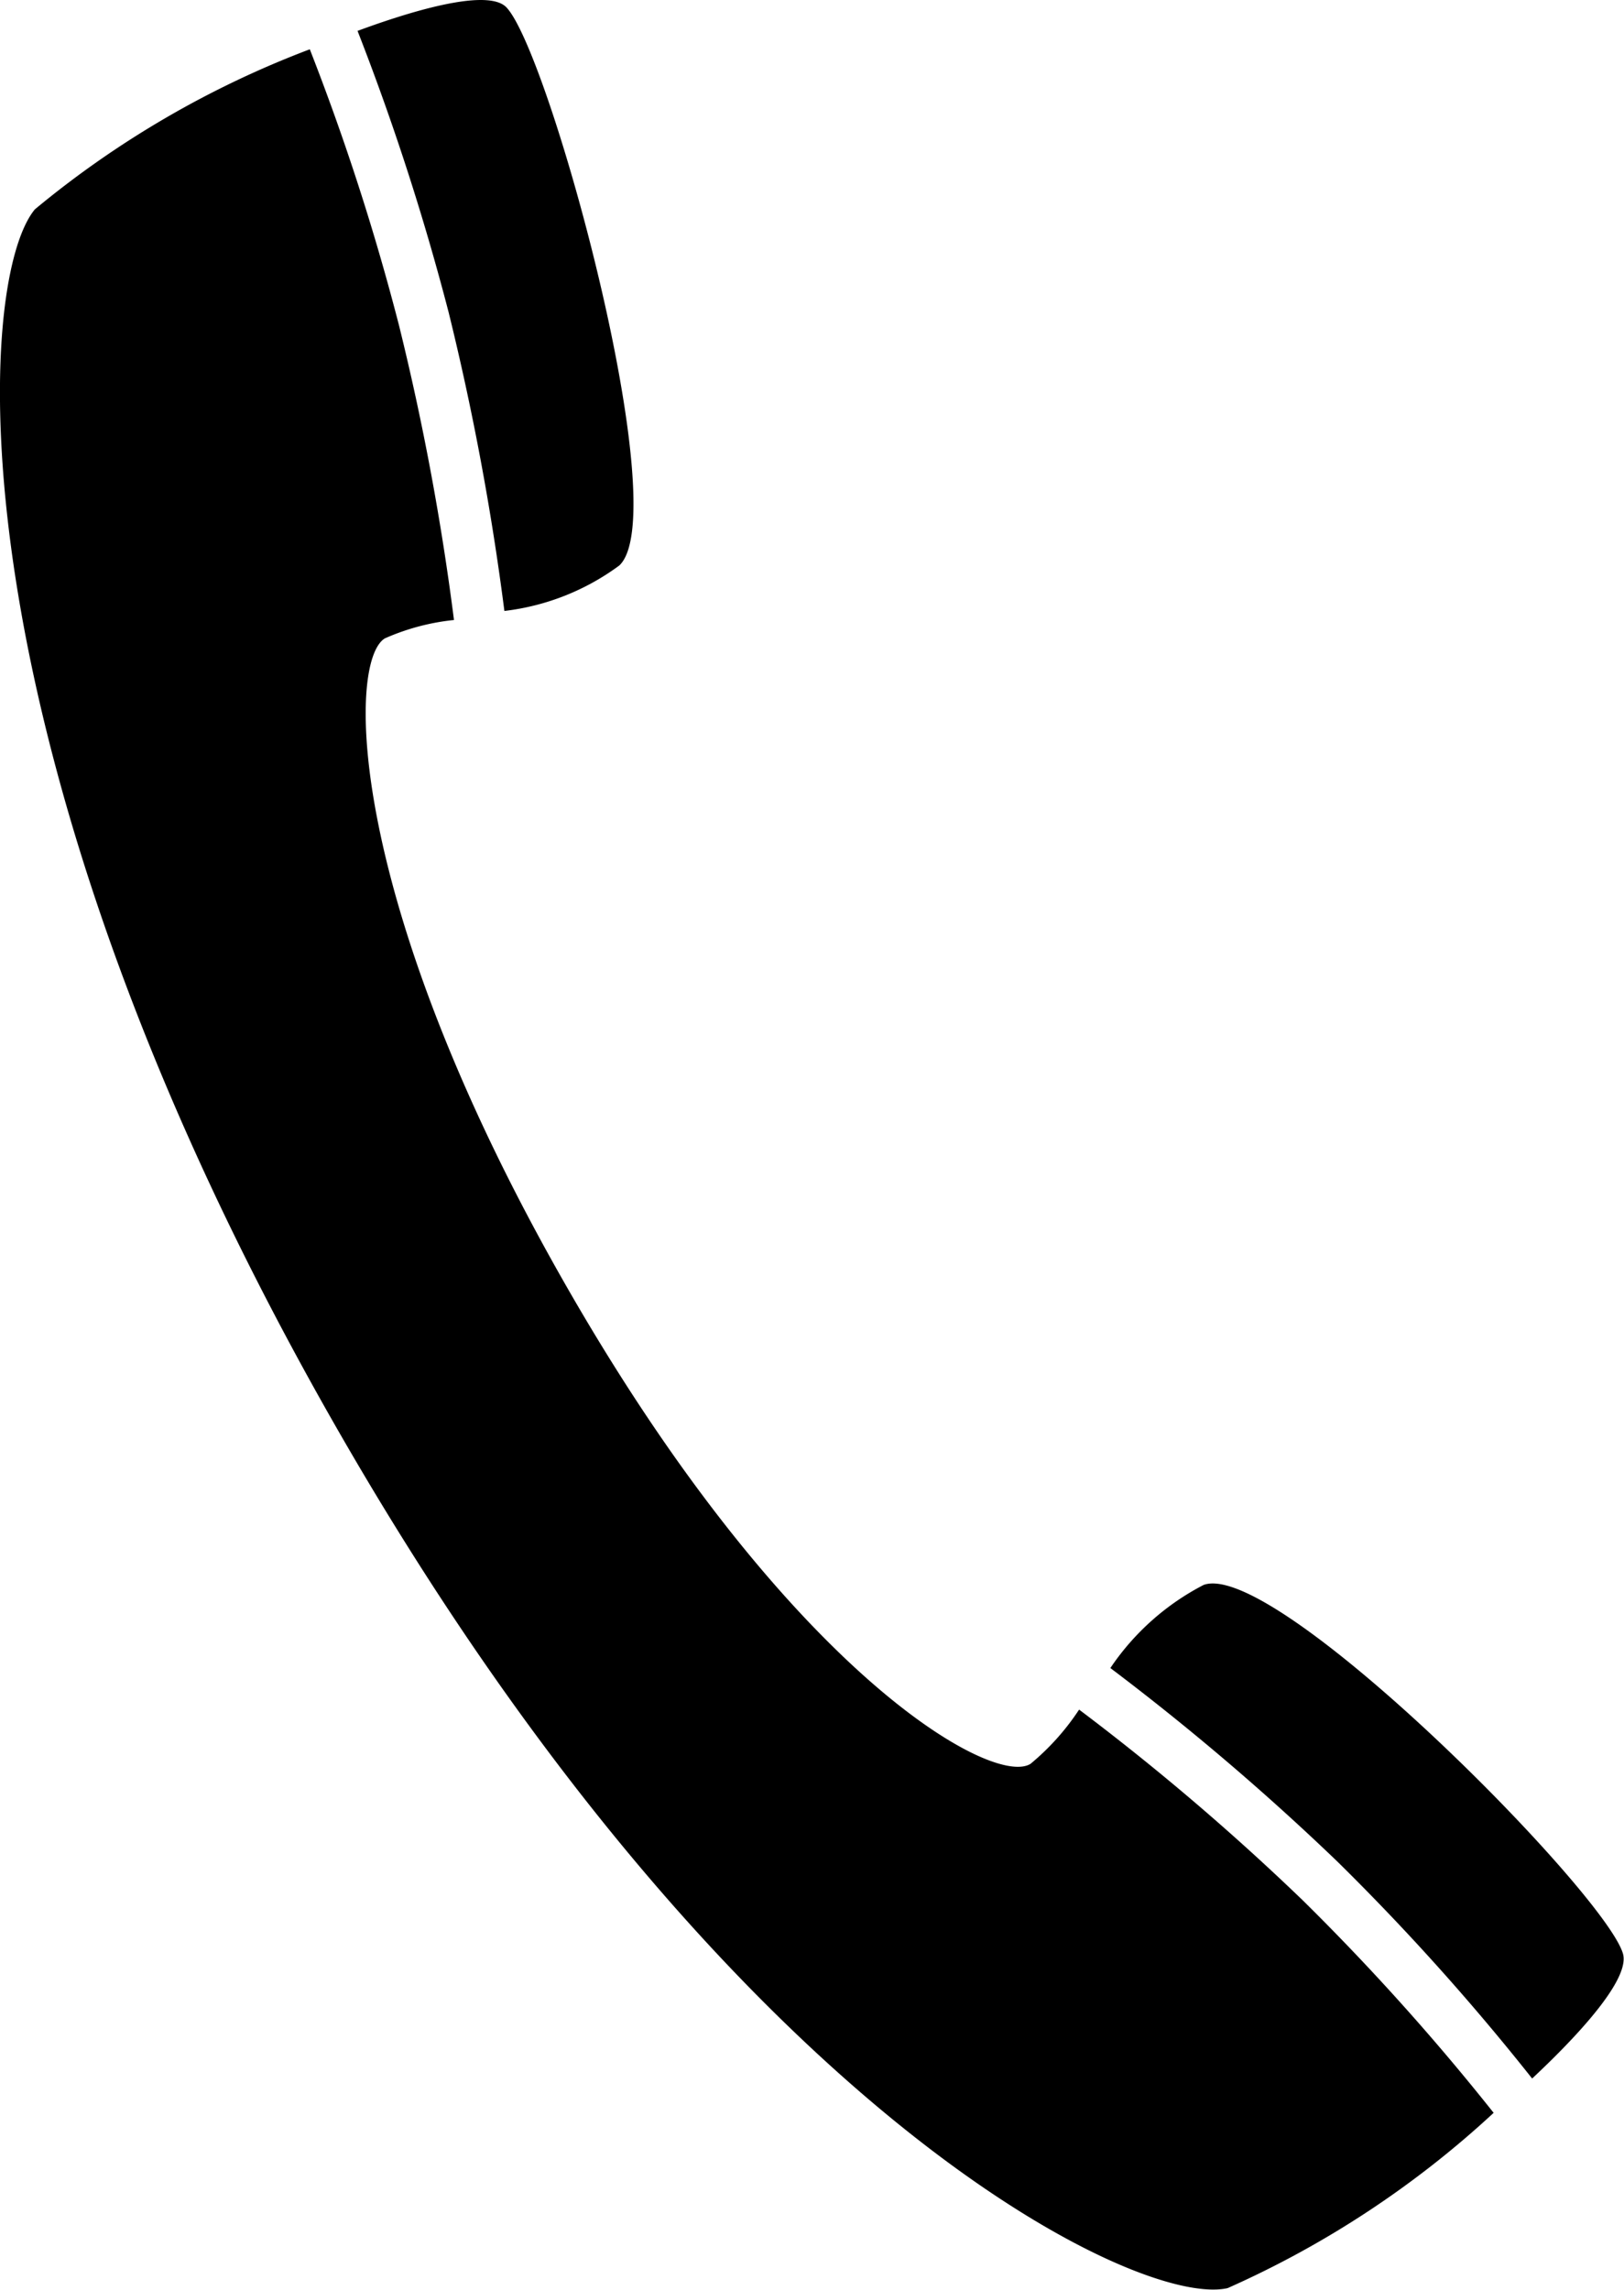
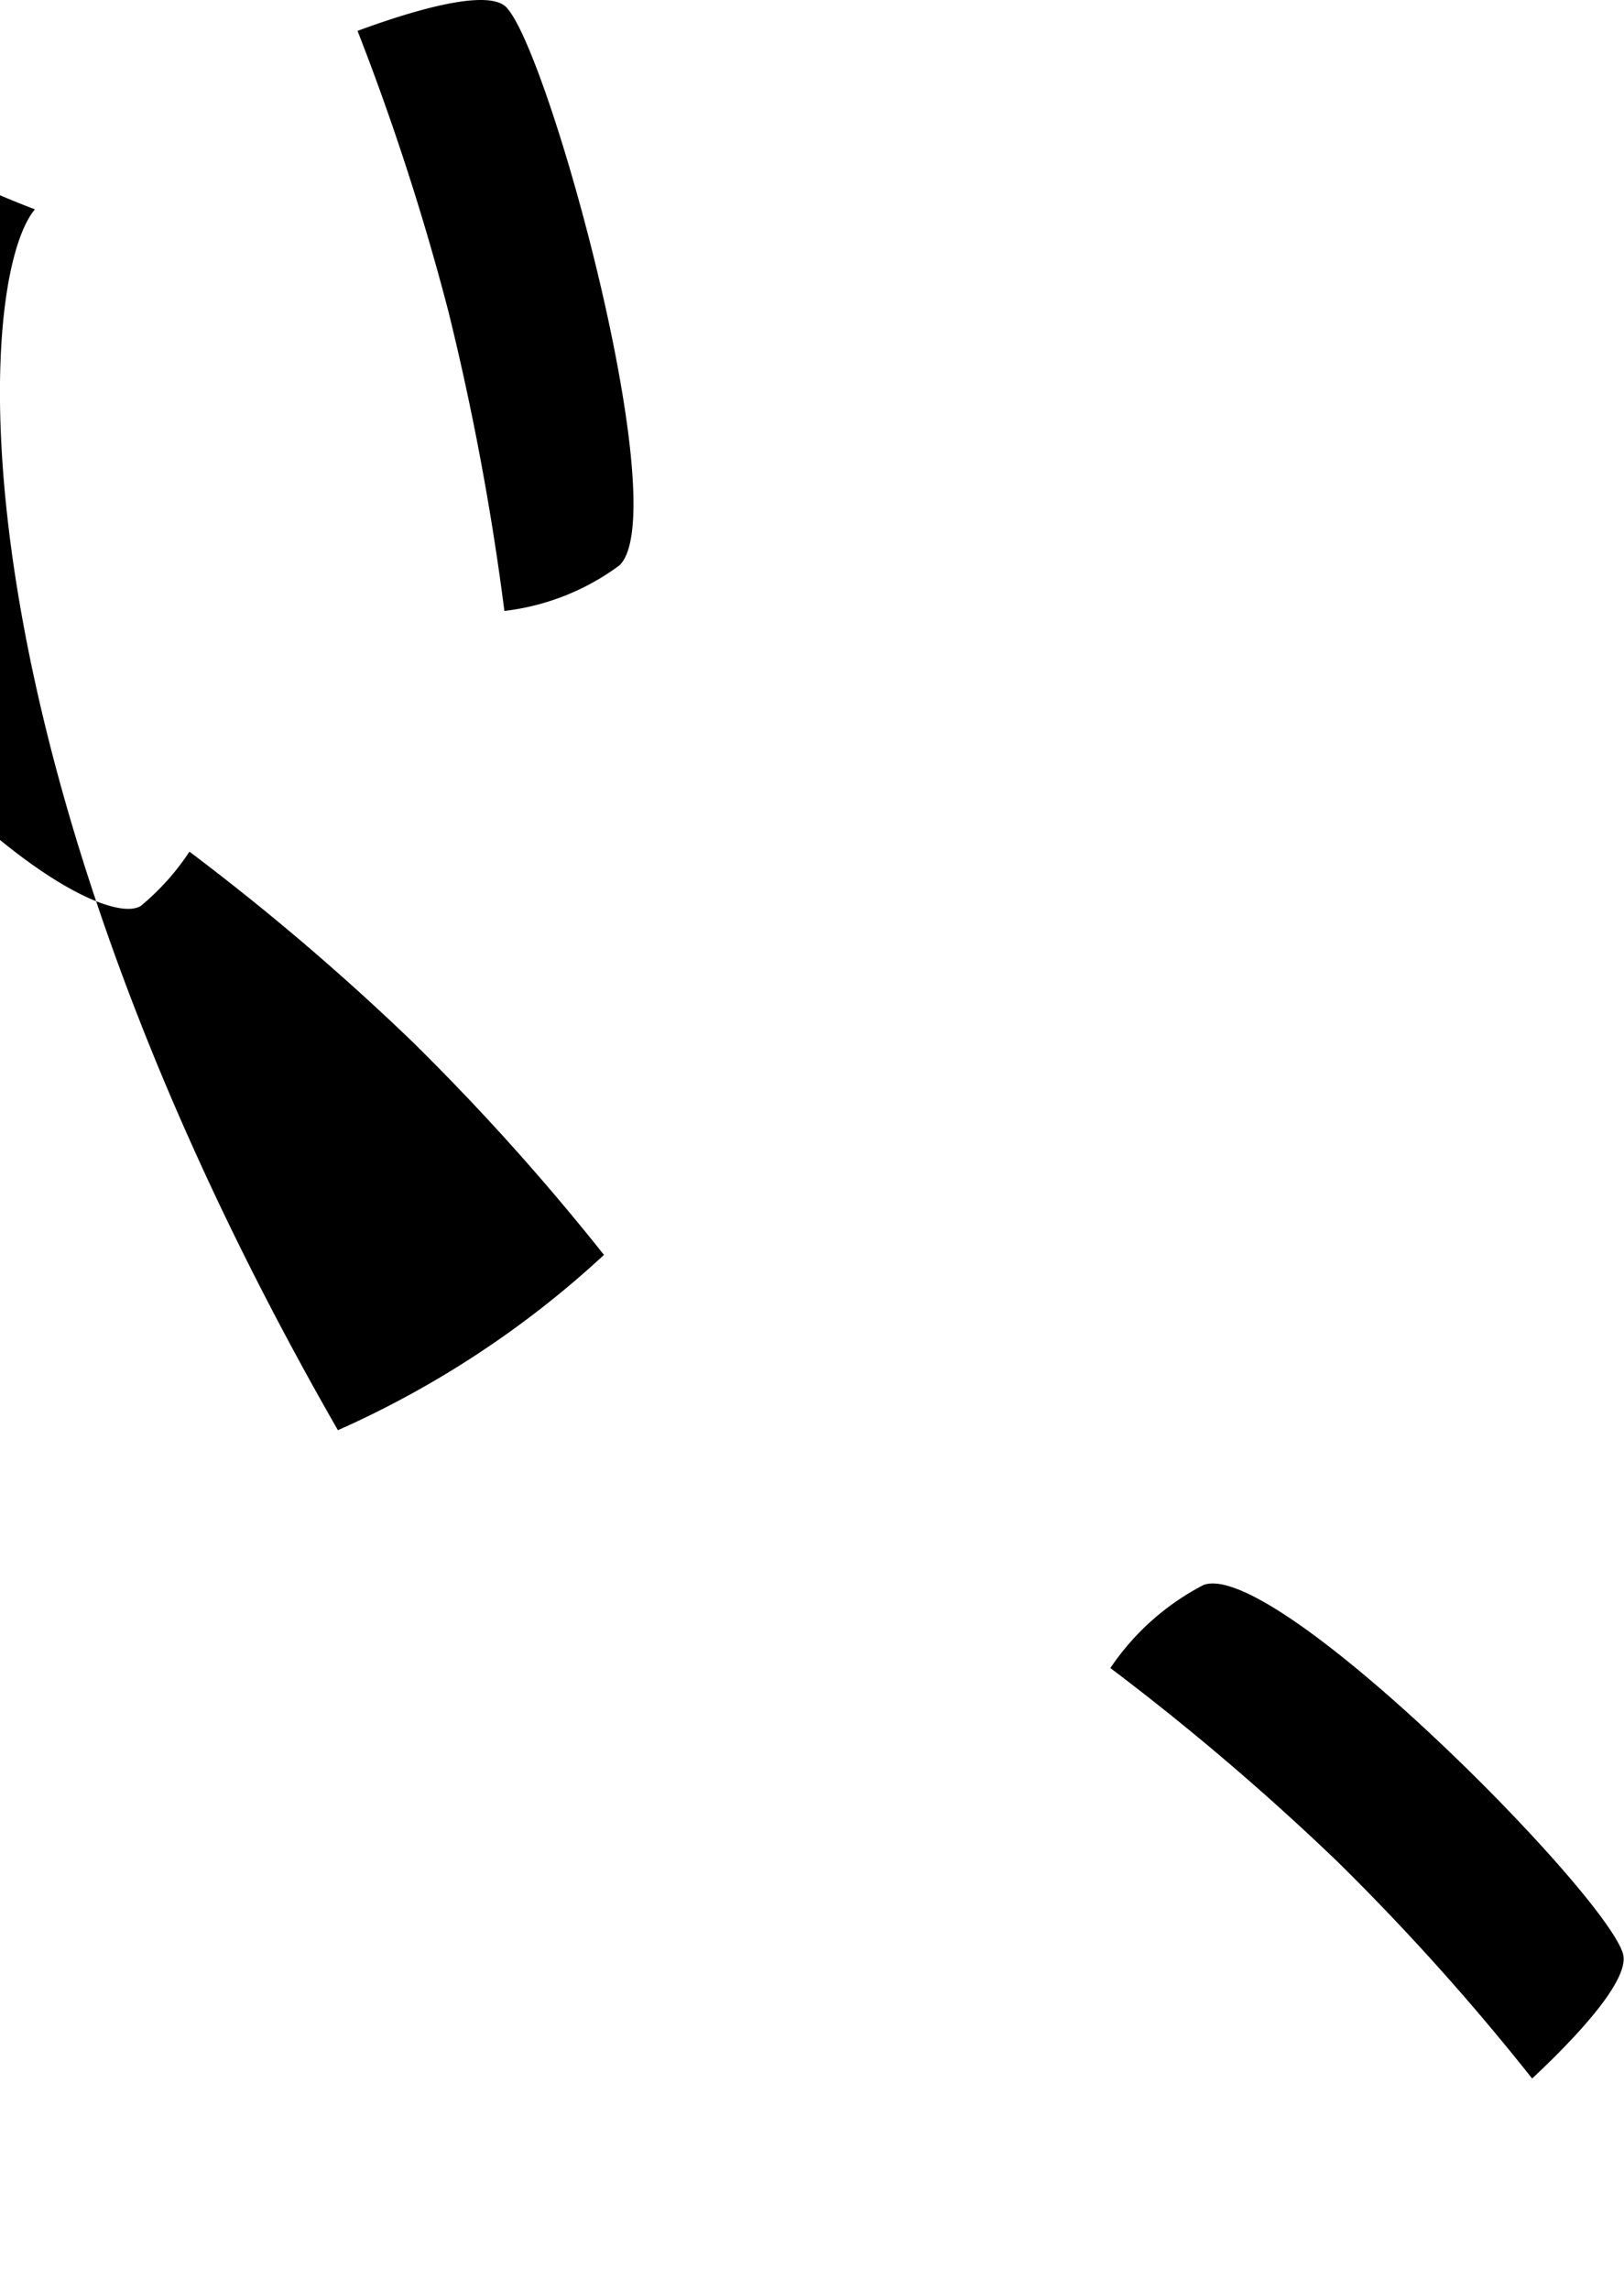
<svg xmlns="http://www.w3.org/2000/svg" width="17.042" height="24.019" viewBox="0 0 17.042 24.019">
-   <path id="icon_tel" d="M912,67.543a24.764,24.764,0,0,1,2.047,2.279c.6-.562,1.022-1.073.953-1.31-.185-.638-3.647-4.141-4.4-3.868a2.641,2.641,0,0,0-.979.872A26.418,26.418,0,0,1,912,67.543ZM898.335,50.214c-.643.775-.886,5.723,3.18,12.807s8.374,9.218,9.336,9a10.19,10.19,0,0,0,2.792-1.839,24.659,24.659,0,0,0-2.009-2.235,25.506,25.506,0,0,0-2.341-1.995,2.569,2.569,0,0,1-.51.569c-.4.249-2.548-.964-4.86-4.992s-2.318-6.565-1.916-6.814a2.389,2.389,0,0,1,.726-.193,27.207,27.207,0,0,0-.576-3.087,25.228,25.228,0,0,0-.937-2.9A10.125,10.125,0,0,0,898.335,50.214Zm4.927,4.213a2.525,2.525,0,0,0,1.206-.477c.589-.554-.732-5.382-1.185-5.855-.167-.175-.8-.034-1.562.247a26.249,26.249,0,0,1,.956,2.953A27.9,27.9,0,0,1,903.262,54.427Z" transform="translate(-897.969 -48.018)" />
+   <path id="icon_tel" d="M912,67.543a24.764,24.764,0,0,1,2.047,2.279c.6-.562,1.022-1.073.953-1.31-.185-.638-3.647-4.141-4.4-3.868a2.641,2.641,0,0,0-.979.872A26.418,26.418,0,0,1,912,67.543ZM898.335,50.214c-.643.775-.886,5.723,3.18,12.807a10.19,10.19,0,0,0,2.792-1.839,24.659,24.659,0,0,0-2.009-2.235,25.506,25.506,0,0,0-2.341-1.995,2.569,2.569,0,0,1-.51.569c-.4.249-2.548-.964-4.86-4.992s-2.318-6.565-1.916-6.814a2.389,2.389,0,0,1,.726-.193,27.207,27.207,0,0,0-.576-3.087,25.228,25.228,0,0,0-.937-2.9A10.125,10.125,0,0,0,898.335,50.214Zm4.927,4.213a2.525,2.525,0,0,0,1.206-.477c.589-.554-.732-5.382-1.185-5.855-.167-.175-.8-.034-1.562.247a26.249,26.249,0,0,1,.956,2.953A27.9,27.9,0,0,1,903.262,54.427Z" transform="translate(-897.969 -48.018)" />
</svg>